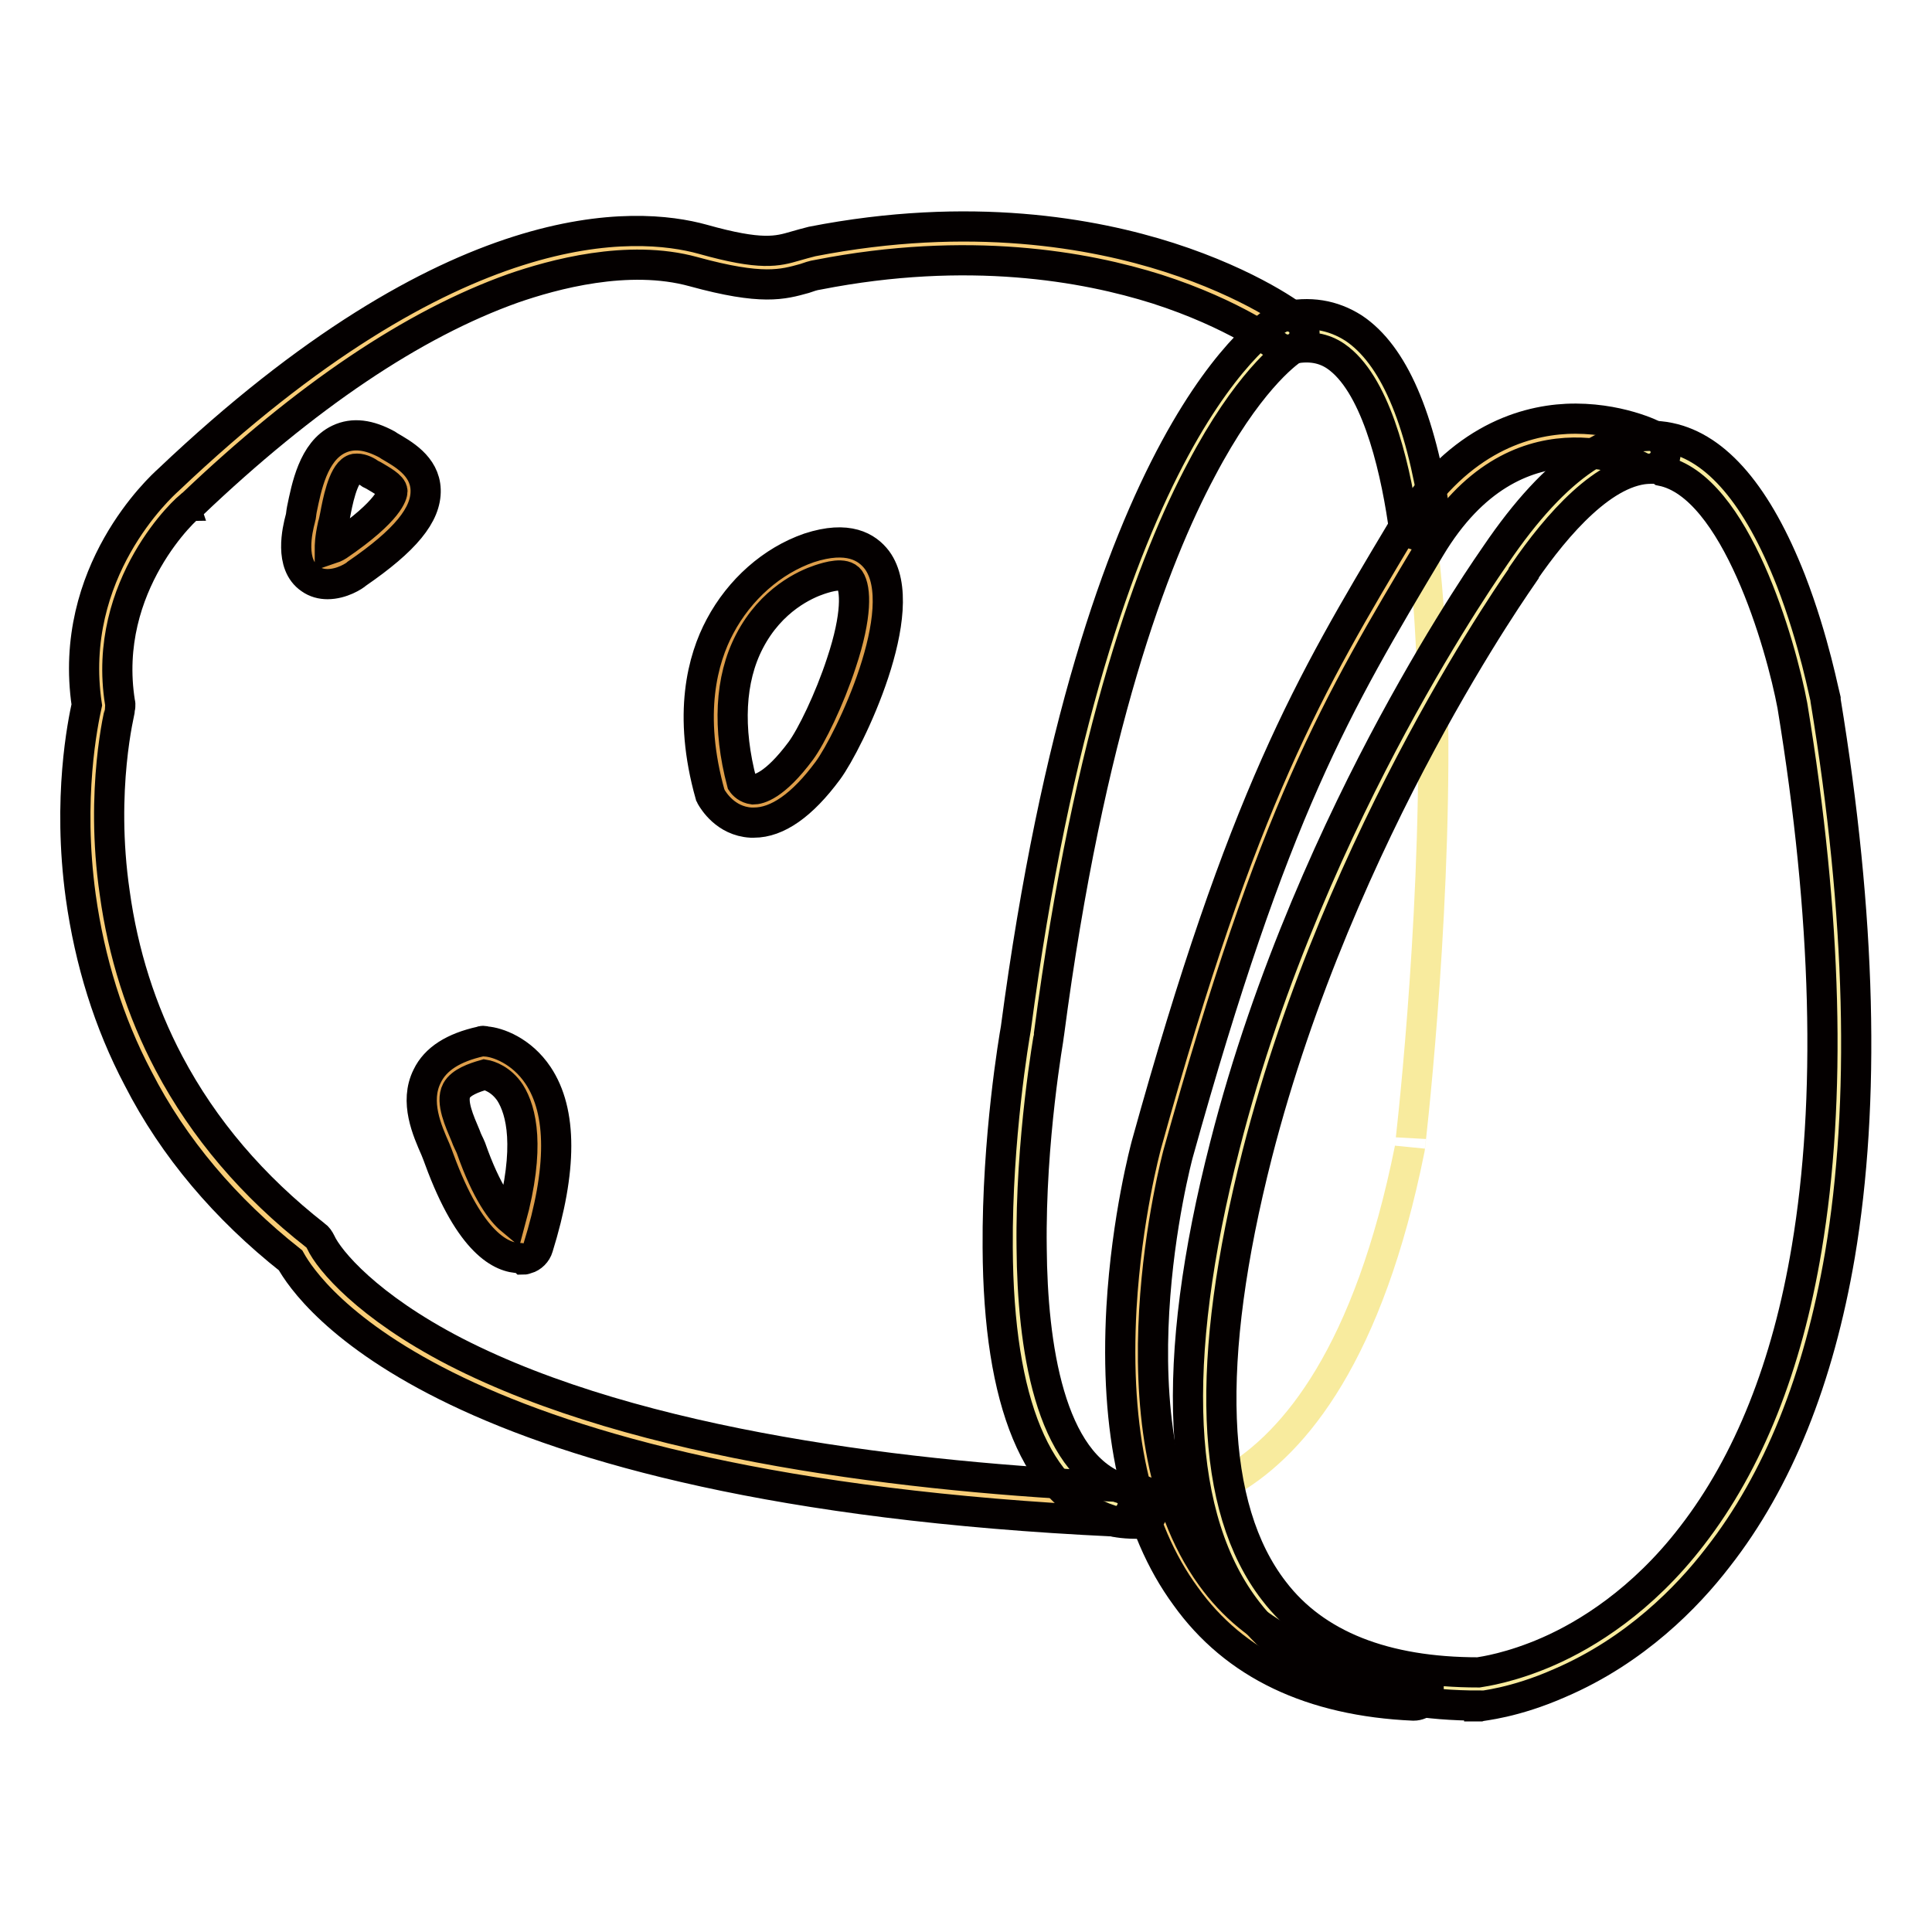
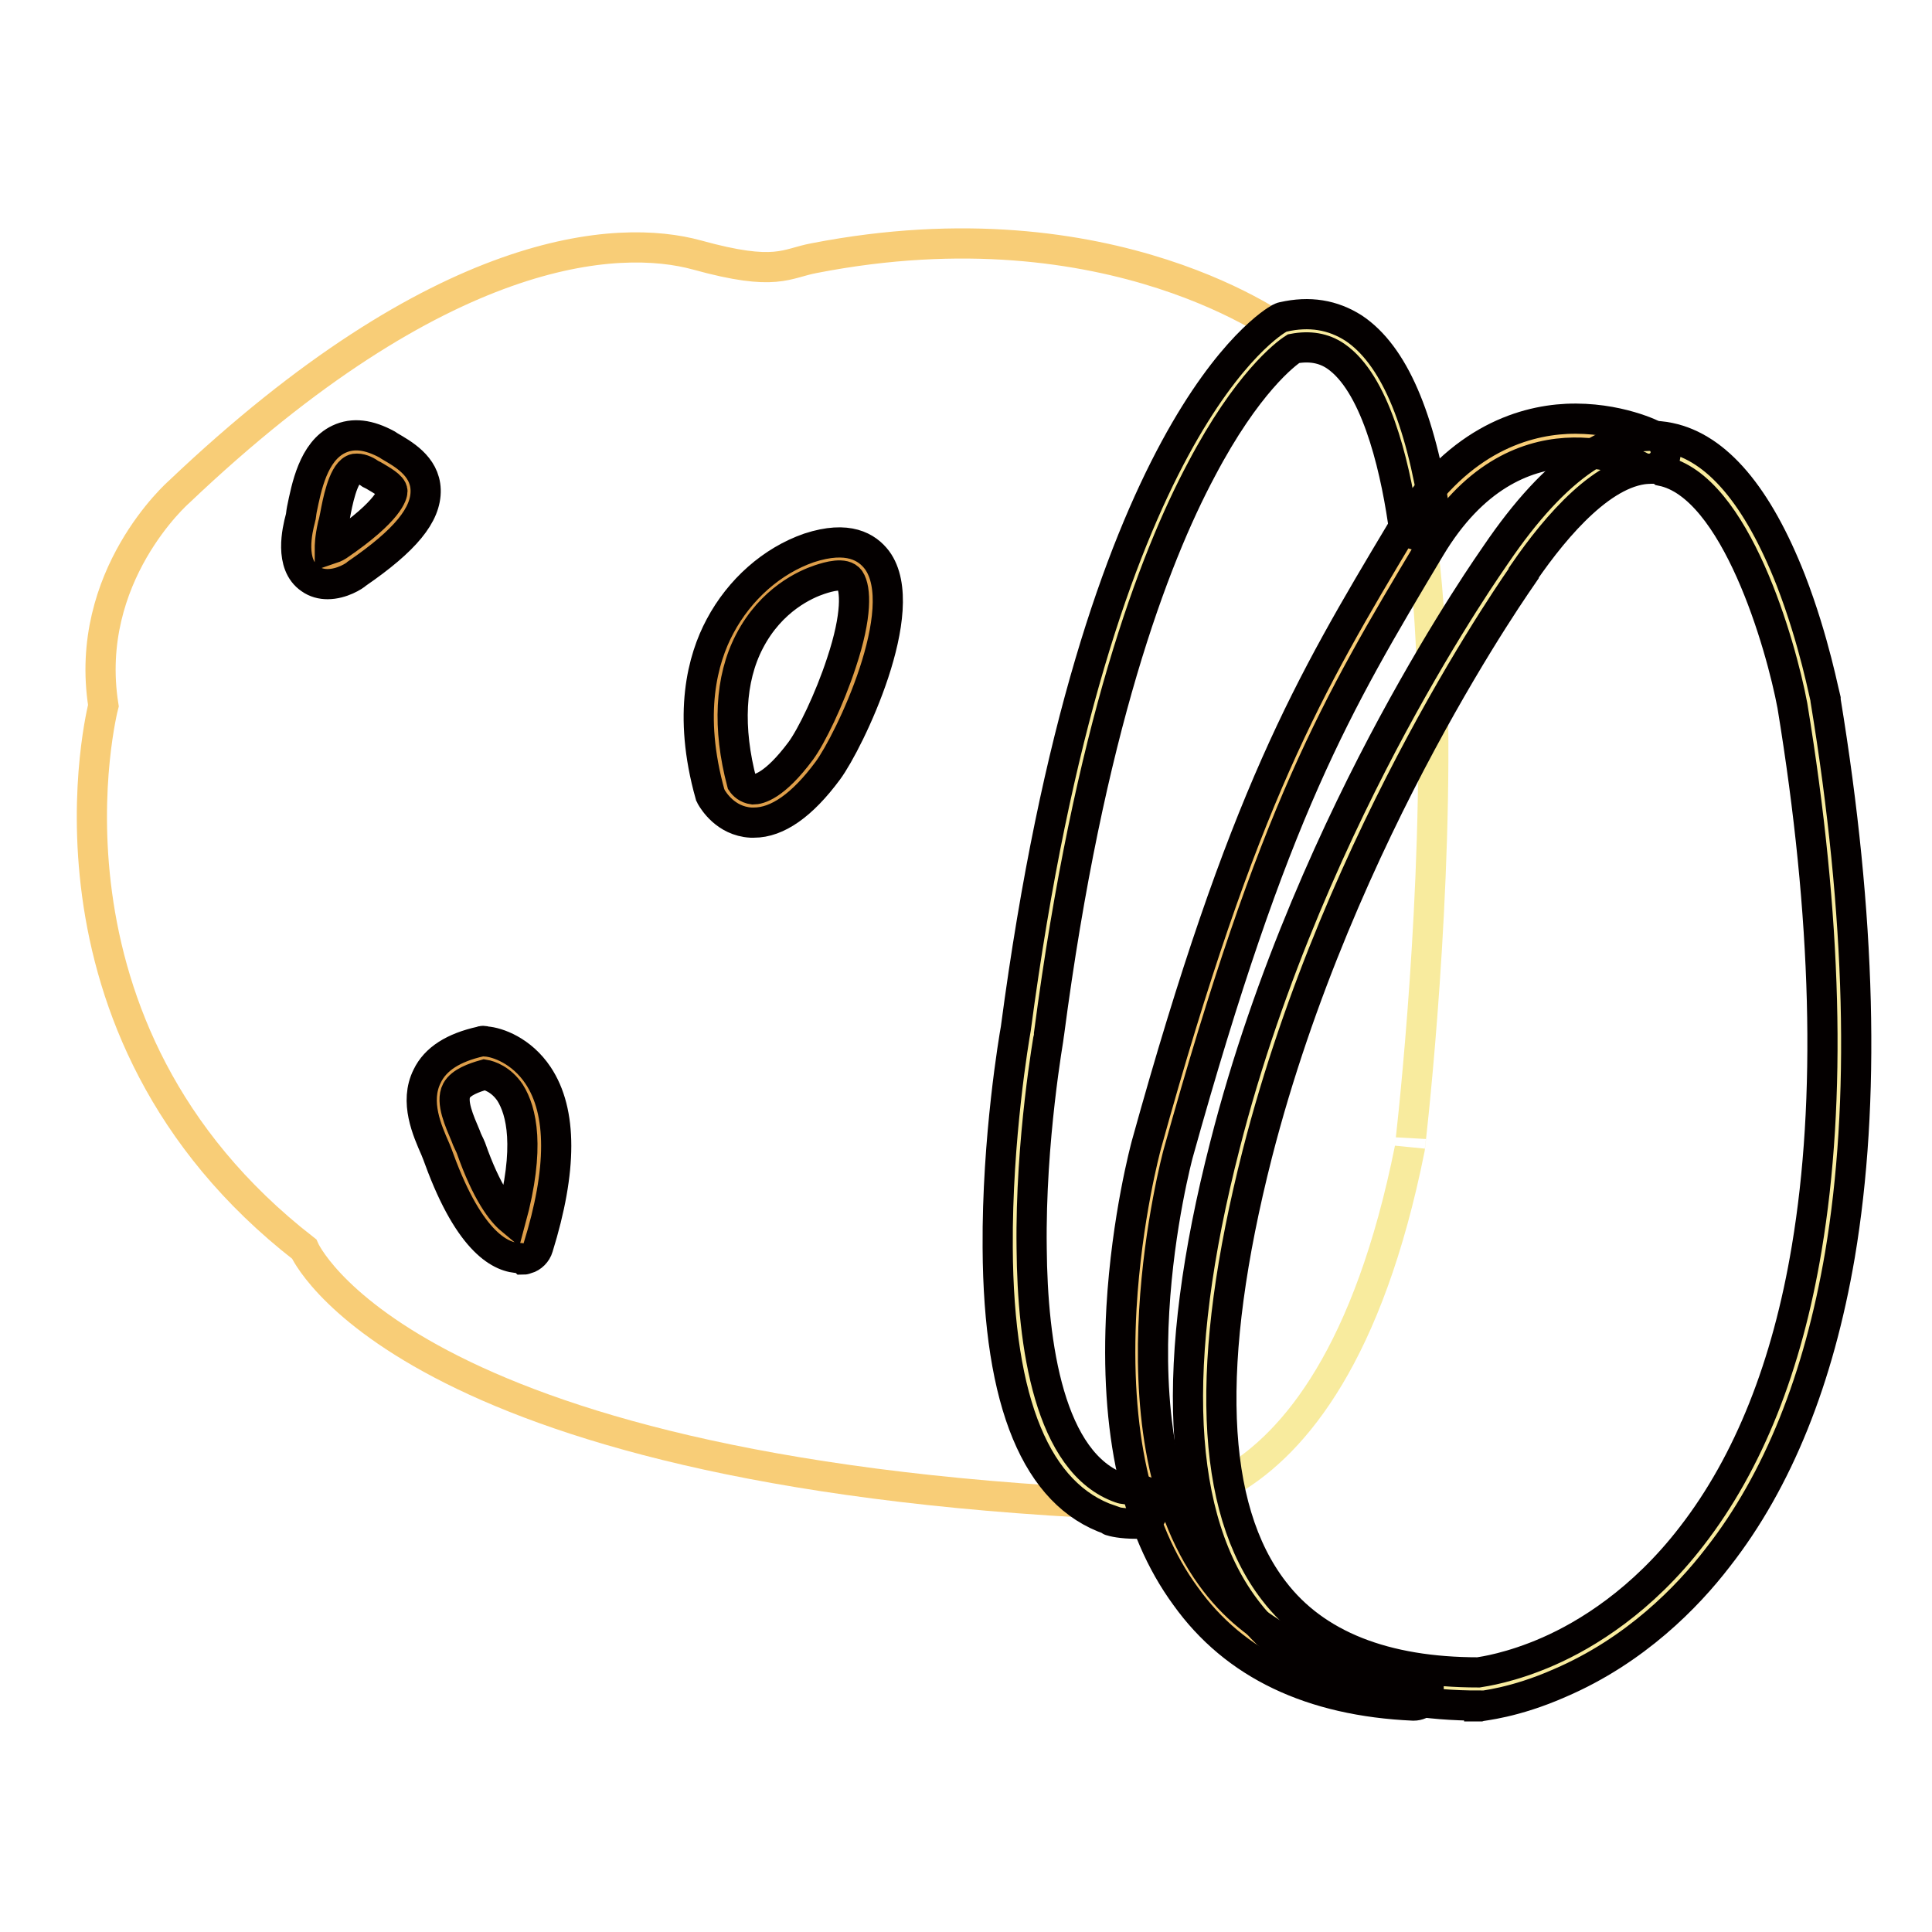
<svg xmlns="http://www.w3.org/2000/svg" version="1.1" x="0px" y="0px" viewBox="0 0 256 256" enable-background="new 0 0 256 256" xml:space="preserve">
  <g>
    <path stroke-width="4" fill-opacity="0" stroke="#f8cd77" d="M170.5,44.2c0,0-23-17.7-62.6-10c-3.8,0.7-5,2.5-15.5-0.4c-10.5-2.9-34-1.6-68.7,31.4 c0,0-12.7,11.1-10,28.3c0,0-11.1,42.7,26.6,72c0,0,12.6,29.4,107.5,33.8" />
    <path stroke-width="4" fill-opacity="0" stroke="#de9e4a" d="M107.9,74.7c-7.6,2.5-16.6,12.3-11.6,30c0,0,3.8,6.9,11.6-3.9C111.8,95.5,122.6,69.8,107.9,74.7z  M60.3,152.8c-1.1-3.1-6.1-10.5,3.9-12.7c0,0,12.2,1.1,5,24.4C69.1,164.5,64.8,165.5,60.3,152.8z M42,69.2 c0.7-2.9,1.5-12.2,8.3-8.3c3,1.7,9,4.4-4.1,13.3C44.8,75.1,40,77.3,42,69.2z" />
    <path stroke-width="4" fill-opacity="0" stroke="#f8eb9e" d="M170.5,44.2c0,0-23.3,12.7-33.8,92.5c0,0-10,55.4,11.1,62.6c0,0,28.1,7.2,39-47.1 C186.8,152.3,200.5,37,170.5,44.2z" />
    <path stroke-width="4" fill-opacity="0" stroke="#f8cd77" d="M218.6,59.9c0,0-18.4-9.5-30.9,11.6c-12.4,20.8-20.9,35-33.6,80.9c0,0-19.2,69.2,33.2,71.4" />
    <path stroke-width="4" fill-opacity="0" stroke="#f8eb9e" d="M239.8,93c0,0-11.2-60.2-39.7-18.3c0,0-24.4,33.9-35.6,77.6c-9.7,38-7.4,71.5,31.6,71.5 C196,223.7,260.3,218.2,239.8,93L239.8,93z" />
    <path stroke-width="4" fill-opacity="0" stroke="#040000" d="M150.6,201.9L150.6,201.9c-2,0-3.2-0.3-3.4-0.4c-0.1,0-0.1,0-0.1-0.1c-9.7-3.3-14.8-15.4-14.9-36.1 c-0.1-14.5,2.2-27.9,2.4-29c10.6-80,34-93.6,34.9-94.1c0.2-0.1,0.4-0.2,0.5-0.2c3.5-0.8,6.6-0.3,9.4,1.5 c5.2,3.5,8.8,11.7,10.8,24.9c0.2,1.2-0.7,2.4-1.8,2.5c-1.2,0.2-2.3-0.7-2.5-1.8c-1.2-8.1-3.8-18.4-8.9-21.9c-1.6-1.1-3.5-1.4-5.6-1 c-1.1,0.7-6.2,4.6-12.2,16c-6.3,11.8-14.9,34.4-20.2,74.8c0,0,0,0.1,0,0.1c0,0.1-2.5,13.9-2.3,28.3c0.1,12.7,2.3,28.5,11.8,31.8 c0.2,0.1,1,0.2,2.3,0.2c1.2,0,2.2,1,2.2,2.3C152.8,200.9,151.9,201.9,150.6,201.9L150.6,201.9z" />
-     <path stroke-width="4" fill-opacity="0" stroke="#040000" d="M147.8,201.6h-0.1C58.5,197.4,40.9,171.3,38.5,167c-8.6-6.8-15.5-14.9-20.2-24.1 c-3.9-7.4-6.4-15.5-7.6-24.1c-1.8-13.1,0.3-23.1,0.8-25.4c-2.6-17.6,9.8-28.9,10.8-29.8c37.9-36,62.1-34.3,70.8-31.9 c7.8,2.2,9.9,1.6,12.3,0.9c0.7-0.2,1.4-0.4,2.2-0.6c21-4.1,37.3-1.1,47.3,2.1c10.9,3.5,16.9,8,17.1,8.3c1,0.7,1.1,2.1,0.4,3.1 c-0.7,1-2.1,1.1-3.1,0.4c-0.1,0-5.7-4.3-16-7.6c-9.5-3-25-5.8-44.9-1.9c-0.7,0.1-1.2,0.3-1.8,0.5c-2.9,0.8-5.6,1.6-14.7-0.9 c-8.7-2.4-18.7,0.4-23.9,2.2c-13.2,4.7-27.5,14.3-42.6,28.7c0,0-0.1,0-0.1,0.1C25,67,13.4,77.5,15.9,93.1c0.1,0.3,0,0.6,0,0.9 c0,0.1-2.7,10.6-0.7,24.3c1.1,8,3.5,15.6,7.2,22.6c4.6,8.7,11.1,16.3,19.4,22.8c0.3,0.2,0.5,0.5,0.7,0.9c1.1,2.4,6.2,8.5,17.8,14.5 c24.5,12.6,61.2,16.7,87.7,17.9c1.2,0.1,2.2,1.1,2.1,2.3C150,200.6,149,201.6,147.8,201.6L147.8,201.6z" />
    <path stroke-width="4" fill-opacity="0" stroke="#040000" d="M43.4,77.4c-0.8,0-1.6-0.2-2.3-0.7c-2.8-1.9-1.7-6.5-1.3-8c0.1-0.3,0.1-0.7,0.2-1.2 c0.6-2.9,1.5-7.7,4.9-9.3c1.9-0.9,4-0.6,6.4,0.7l0.3,0.2c1.7,1,4.7,2.6,4.8,5.8c0.1,3.3-2.7,6.7-9.1,11.1 C47,76.3,45.3,77.4,43.4,77.4z M47.3,62.1c-0.2,0-0.3,0-0.5,0.1c-1.4,0.7-2.1,4.5-2.4,6.1c-0.1,0.5-0.2,1-0.3,1.3 c-0.4,1.8-0.4,2.7-0.4,3.2c0.3-0.1,0.8-0.3,1.1-0.5c6.9-4.7,7.2-6.9,7.2-7.2c0-0.7-1.5-1.5-2.5-2.1l-0.4-0.2 C48.7,62.5,48,62.1,47.3,62.1z M99.9,109h-0.4c-3.4-0.2-5-3-5.2-3.3c-0.1-0.1-0.1-0.3-0.2-0.4c-3-10.7-1-18,1.3-22.3 c2.6-4.9,6.9-8.7,11.8-10.4c5.2-1.7,7.7-0.1,9,1.6c4.8,6.5-3.7,24.1-6.5,27.9C106.3,106.7,103,109,99.9,109z M98.3,103.7 c0.2,0.3,0.7,0.8,1.5,0.9c0.7,0,2.8-0.4,6.3-5.1c1.4-1.9,3.8-6.8,5.4-11.7c2.1-6.3,1.9-9.8,1.1-11c-0.7-1-2.8-0.4-4,0 c-1.8,0.6-6.4,2.6-9.3,8.2C96.7,90,96.4,96.5,98.3,103.7z M68.9,166.7c-2.4,0-6.6-1.9-10.7-13.1c-0.1-0.3-0.3-0.8-0.5-1.3 c-1.1-2.5-2.8-6.3-1.1-9.7c1.1-2.3,3.5-3.8,7.1-4.6c0.2-0.1,0.4-0.1,0.7,0c1.5,0.1,4.7,1.2,6.9,4.5c3.2,4.8,3.2,12.5,0,22.8 c-0.2,0.7-0.8,1.3-1.5,1.5c-0.1,0-0.3,0.1-0.4,0.1C69.2,166.7,69,166.7,68.9,166.7z M64.2,142.4c-1.4,0.4-3.1,1-3.7,2.1 c-0.8,1.5,0.4,4.1,1.2,6c0.2,0.6,0.5,1.1,0.7,1.6c2.1,6,4.1,8.5,5.3,9.5c2.6-9.6,1.4-14.4-0.1-16.8C66.4,143,64.8,142.5,64.2,142.4 z M187.3,226L187.3,226c-13.5-0.6-23.7-5.4-30.2-14.5c-6.6-9-9.4-21.9-8.5-38.2c0.7-12,3.2-21.2,3.3-21.6 c12.8-46.2,21.6-61,33.8-81.4c7-11.7,15.8-14.5,21.9-14.8c6.7-0.3,11.7,2.2,11.9,2.4c1.1,0.6,1.5,1.9,1,3c-0.6,1.1-1.9,1.5-3,1 c-0.7-0.4-16.7-8.2-28,10.7c-12.5,20.9-20.7,34.7-33.4,80.3c-0.1,0.4-9.8,36.4,4.4,56c5.7,7.9,14.7,12.1,26.7,12.6 c1.2,0.1,2.2,1.1,2.1,2.3C189.5,225,188.5,226,187.3,226z" />
    <path stroke-width="4" fill-opacity="0" stroke="#040000" d="M196,226c-14,0-24.3-4.2-30.7-12.5c-9.4-12.1-10.4-32.9-3-61.7c5.8-22.8,15.3-42.9,22.2-55.7 c7.4-13.7,13.3-22,13.7-22.6c8-11.8,15.8-17,23-15.5c6.3,1.3,11.7,7.7,16.1,18.9c3.1,8,4.5,15.5,4.6,15.8v0.1 c4.7,28.6,5.3,53.3,1.9,73.5c-2.8,16.4-8.2,29.9-16.2,40.1c-4,5.2-10.9,12.3-20.9,16.6c-6.1,2.7-10.4,3-10.6,3.1H196z M218.8,62.1 c-6.1,0-12.5,7.4-16.9,13.8c0,0,0,0,0,0.1c-0.2,0.3-24.3,34-35.3,76.9c-7,27.5-6.3,46.9,2.2,57.9c5.5,7.2,14.7,10.8,27.1,10.8 c0.6-0.1,4.3-0.6,9.3-2.8c5-2.2,12.4-6.7,19-15.3c7.5-9.7,12.6-22.5,15.2-38.1c3.3-19.7,2.7-43.9-1.9-71.9 c-1.5-8-7.5-29.1-17.3-31.1C219.8,62.1,219.3,62.1,218.8,62.1z" />
  </g>
</svg>